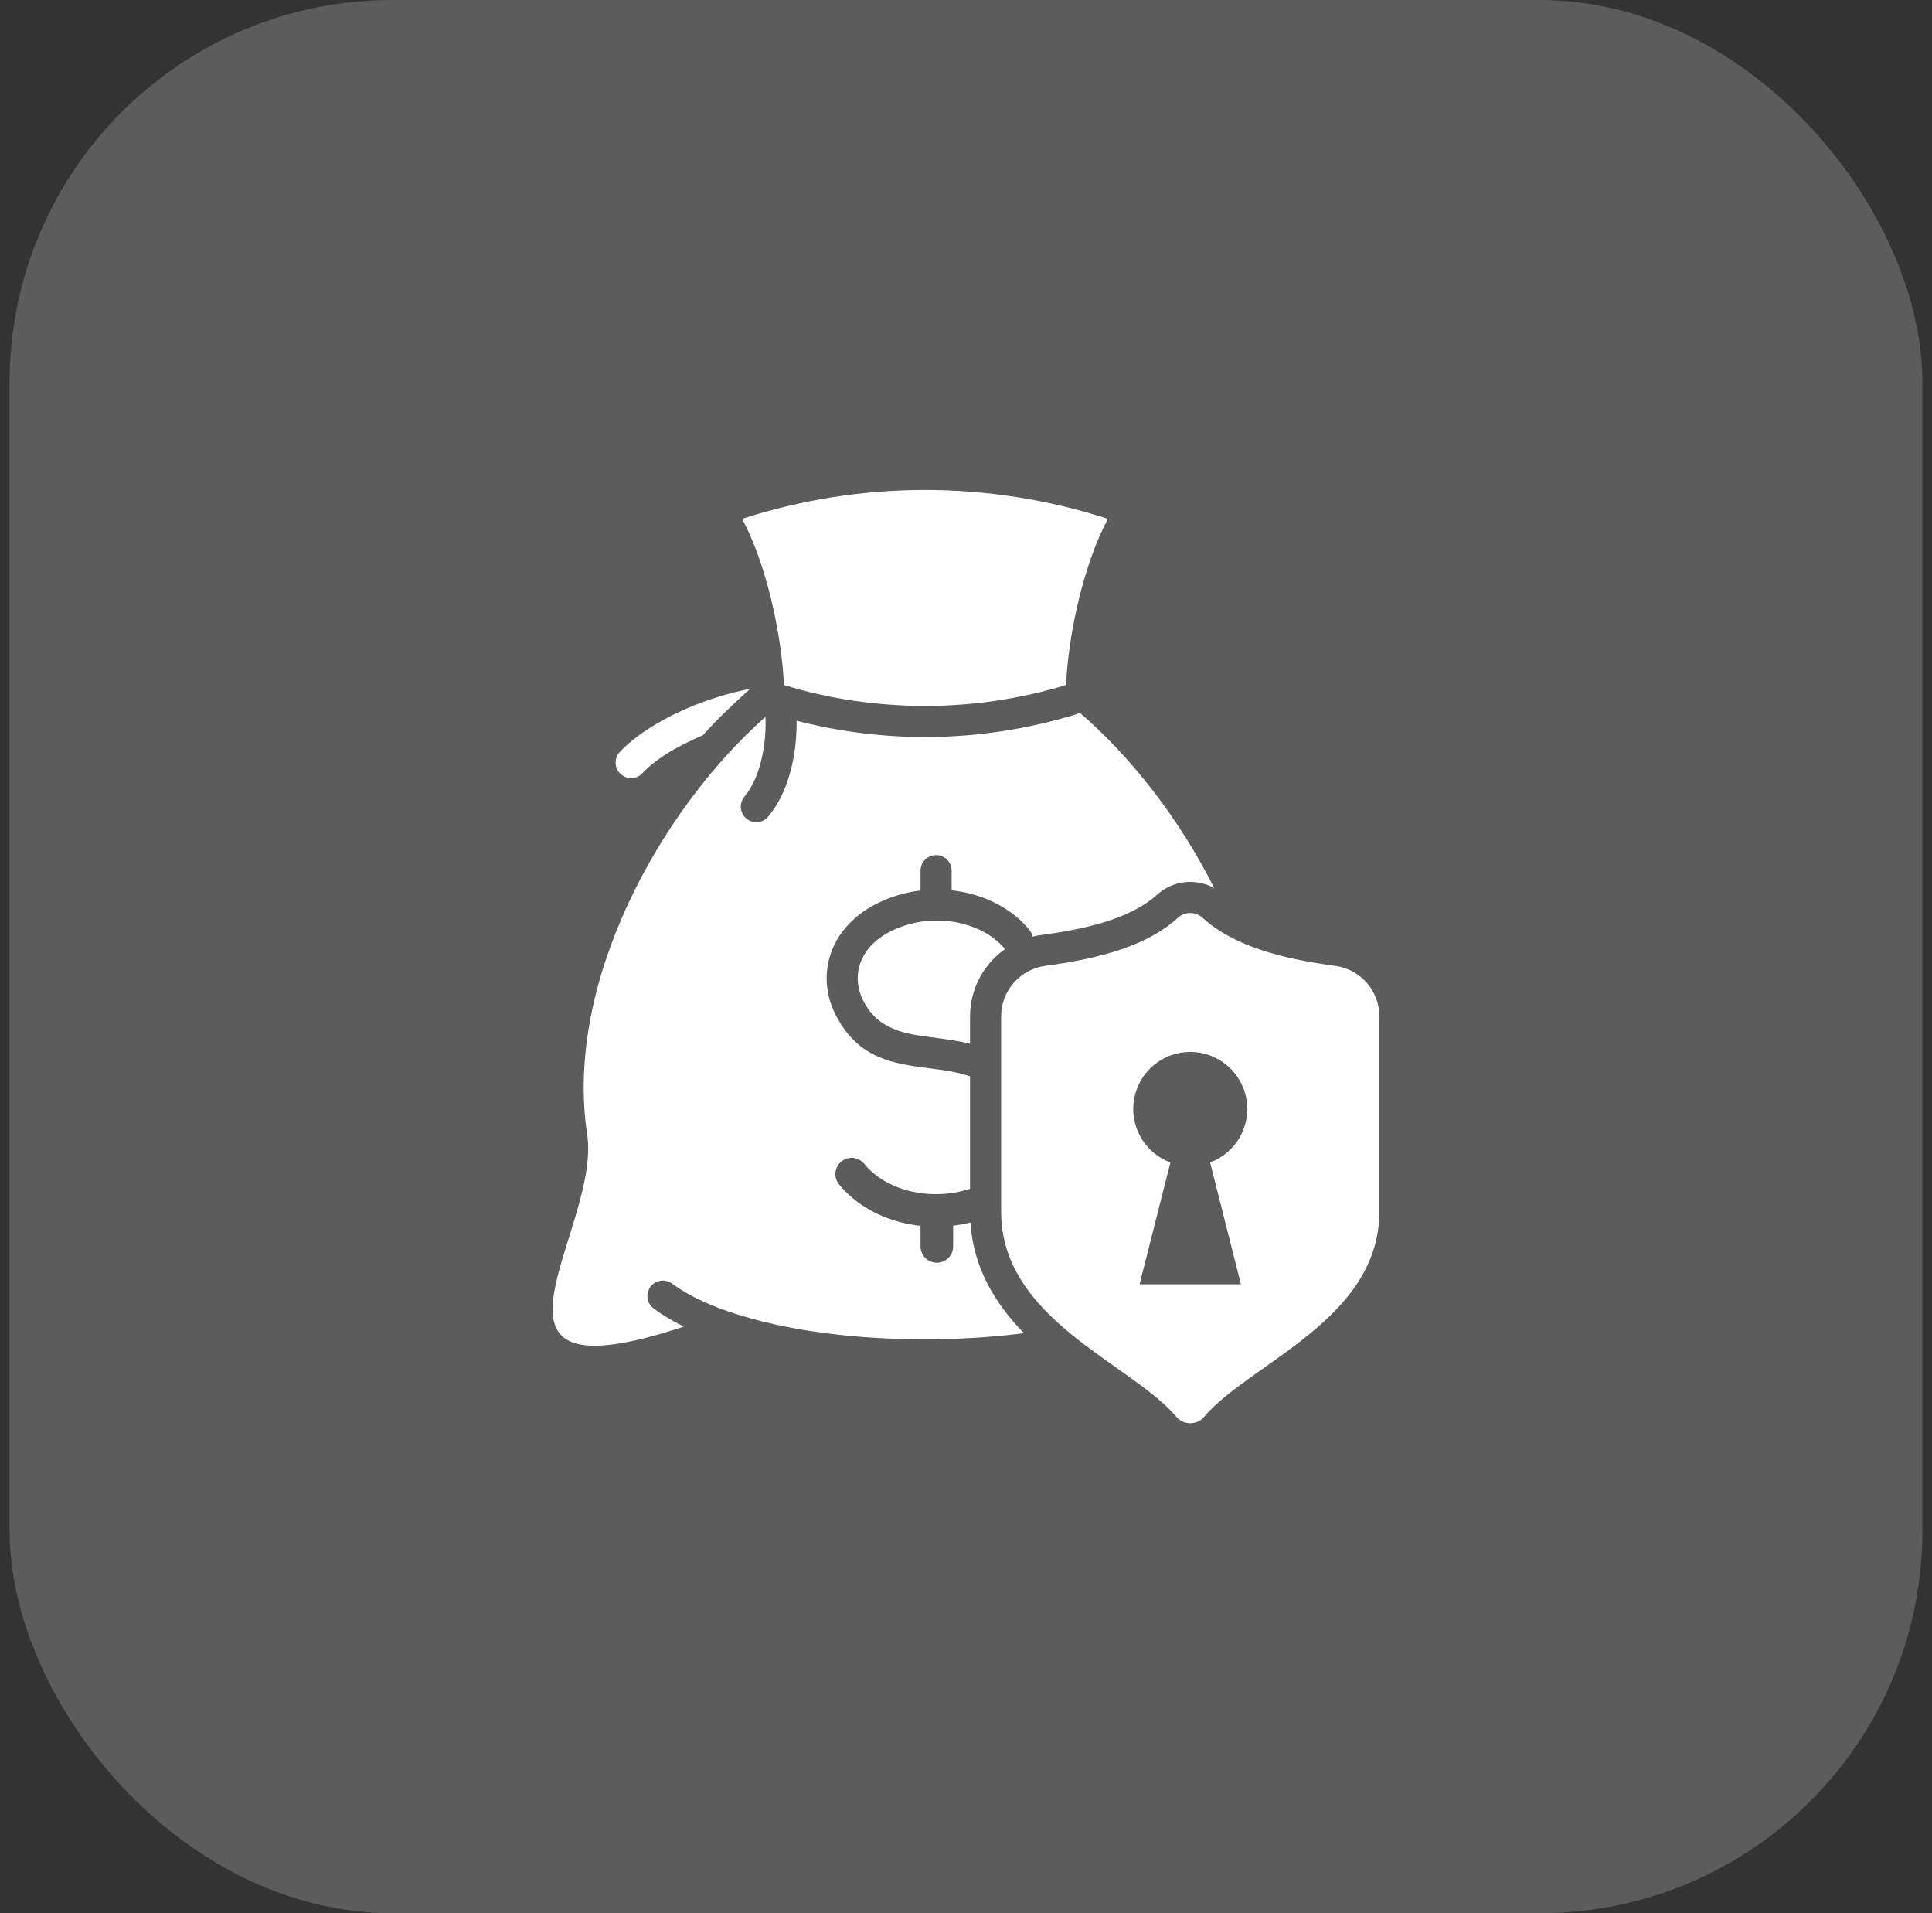
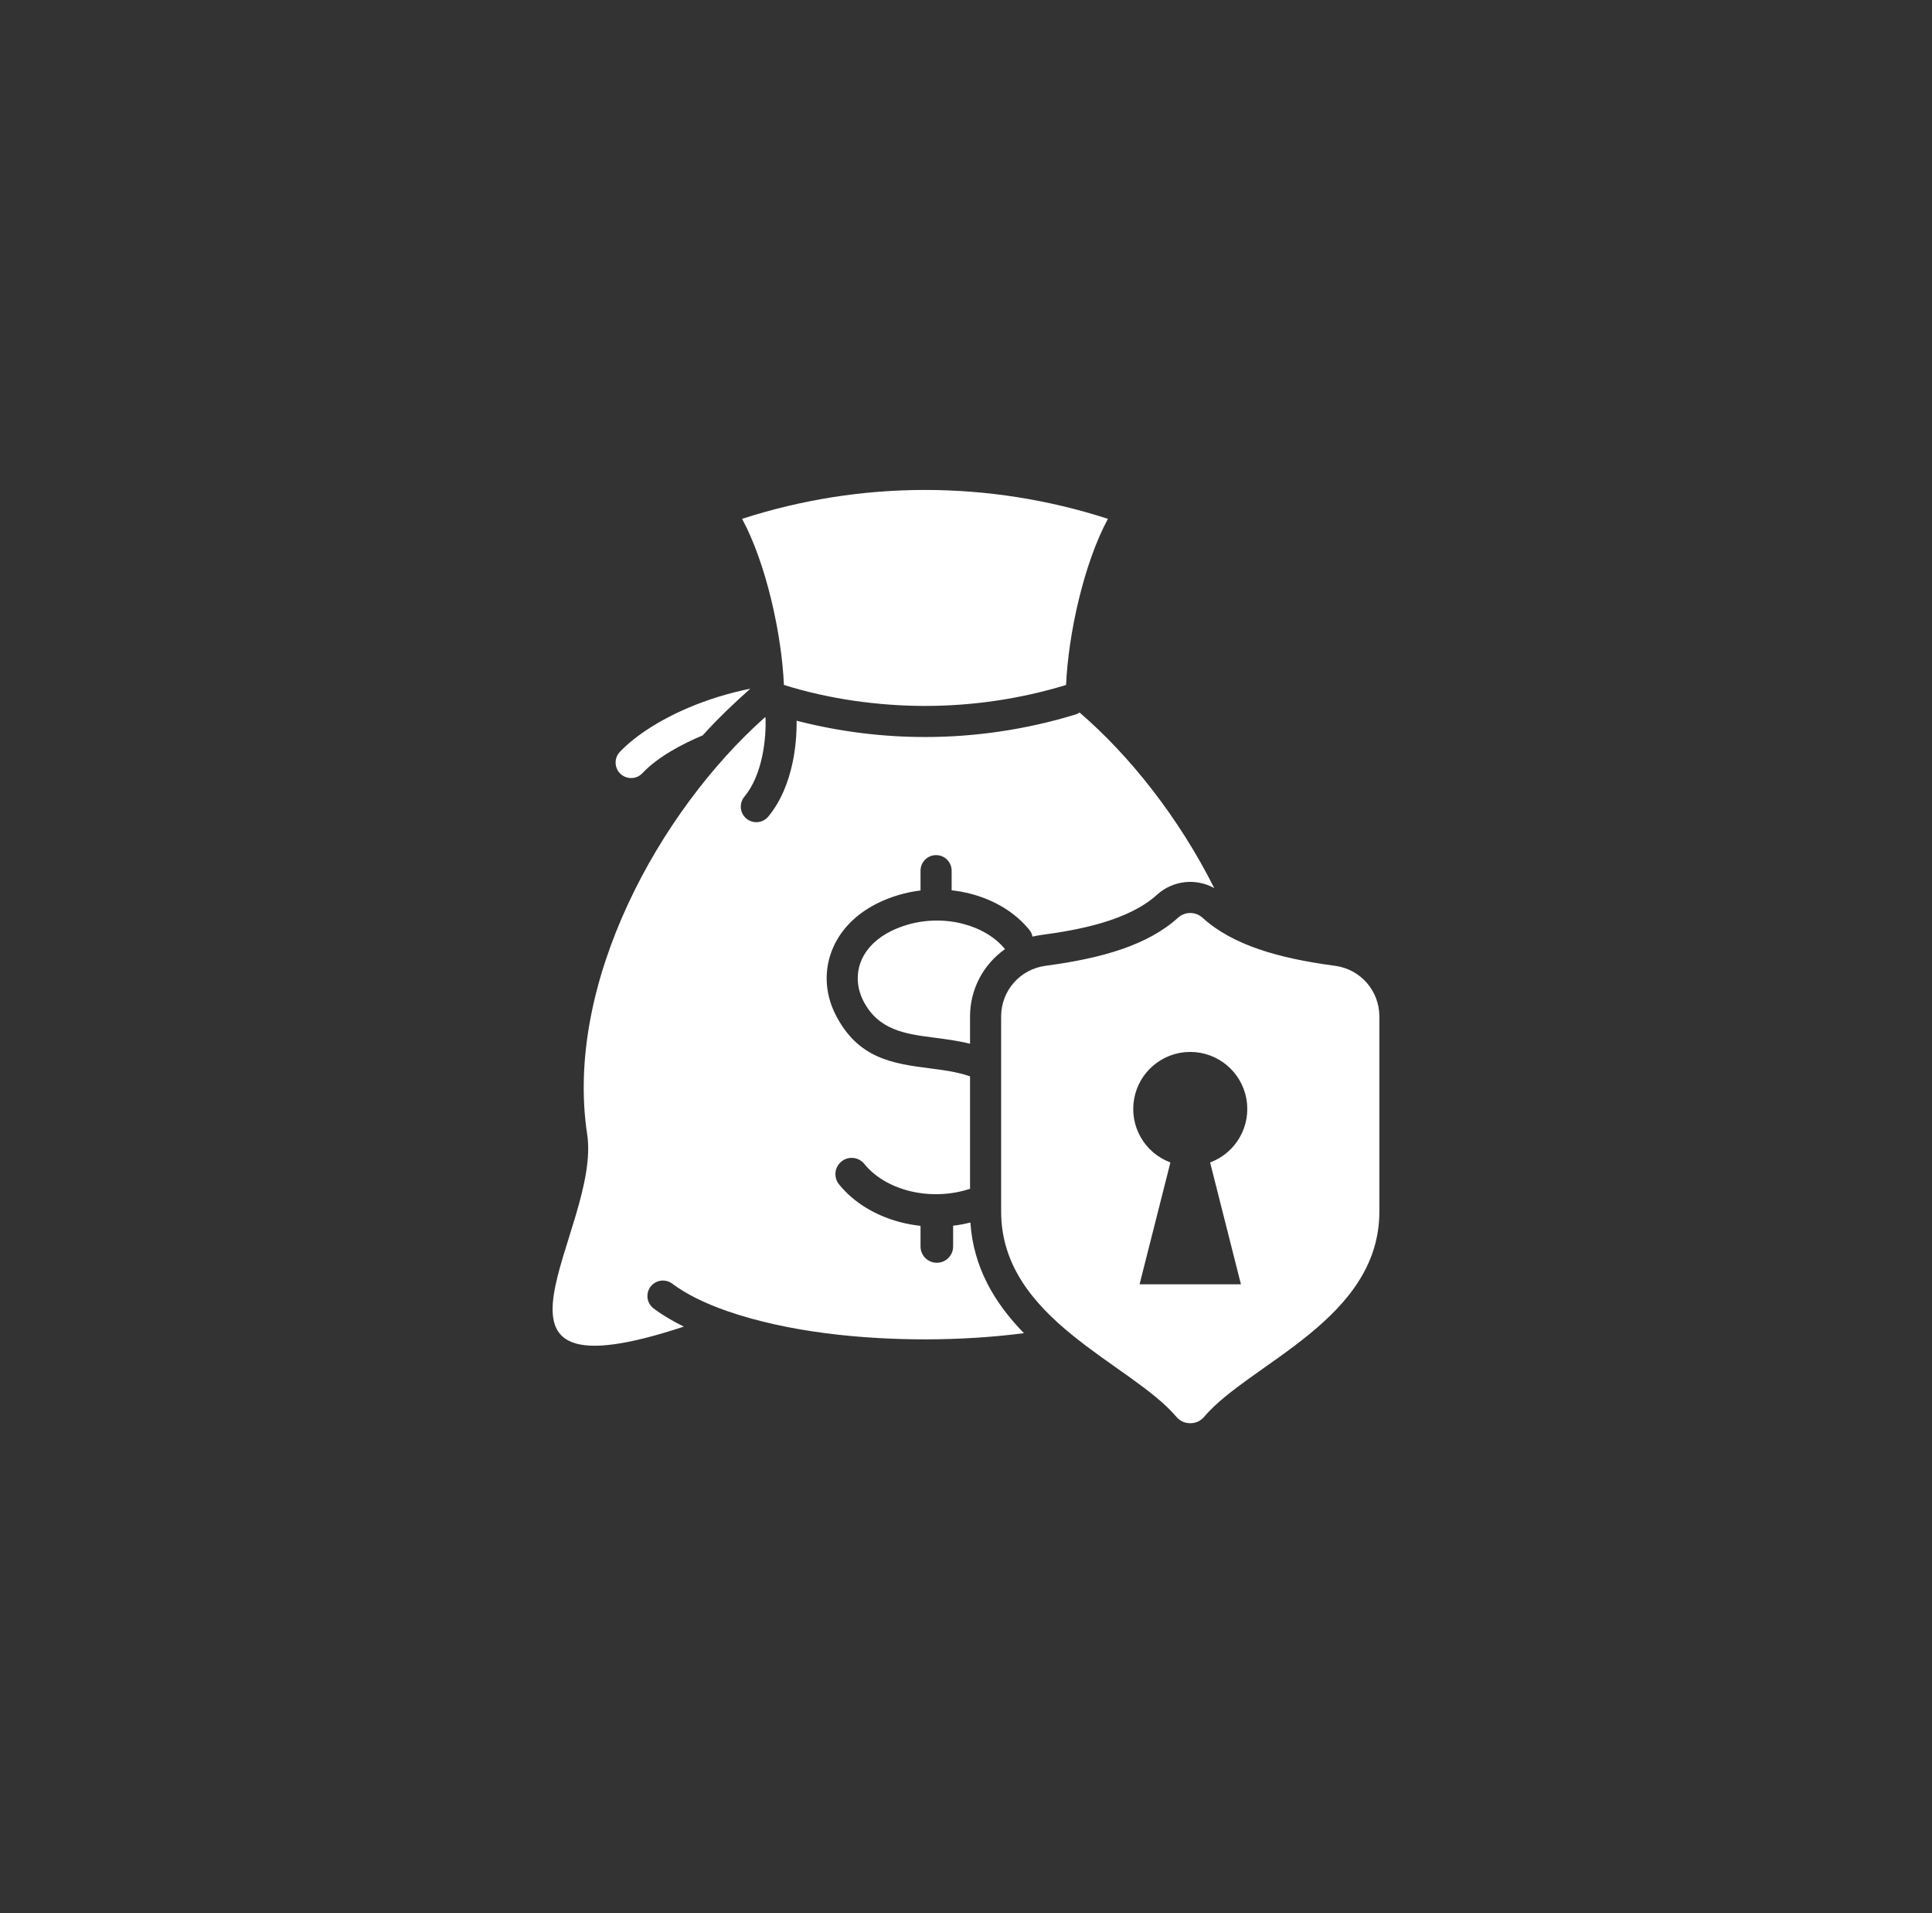
<svg xmlns="http://www.w3.org/2000/svg" width="101" height="100" viewBox="0 0 101 100" fill="none">
  <rect x="0" y="0" width="101" height="100" fill="#333333" stroke="none" />
-   <rect x="0.5" width="100" height="100" rx="20" fill="white" fill-opacity="0.2" />
  <path fill-rule="evenodd" clip-rule="evenodd" d="M40.981 35.8C40.867 33.157 40.055 29.453 38.795 27.119C41.903 26.113 45.13 25.609 48.357 25.609C51.584 25.609 54.811 26.113 57.919 27.119C56.658 29.453 55.845 33.16 55.732 35.803C53.335 36.533 50.849 36.898 48.357 36.898C45.915 36.898 43.311 36.536 40.981 35.8ZM36.735 38.437C35.668 38.884 34.386 39.56 33.585 40.413C33.278 40.739 32.764 40.755 32.438 40.448C32.112 40.141 32.096 39.628 32.403 39.302C33.106 38.554 34.353 37.687 35.998 36.989C36.946 36.587 38.032 36.237 39.226 35.996C38.346 36.779 37.528 37.561 36.735 38.437ZM50.711 54.556C50.096 54.4 49.465 54.318 48.841 54.238C47.352 54.047 45.906 53.86 45.117 52.284C45.046 52.144 44.988 51.996 44.943 51.841C44.776 51.277 44.808 50.679 45.057 50.136C45.316 49.57 45.815 49.051 46.575 48.67C46.83 48.543 47.118 48.43 47.442 48.334C48.373 48.059 49.413 48.044 50.353 48.29C51.24 48.522 52.022 48.975 52.54 49.61C51.424 50.391 50.711 51.684 50.711 53.134V54.556H50.711ZM61.186 60.76C59.833 60.258 59.034 58.858 59.289 57.438C59.544 56.017 60.78 54.983 62.223 54.983C63.667 54.983 64.903 56.017 65.158 57.438C65.413 58.858 64.614 60.258 63.261 60.76L64.873 67.128H62.223H59.574L61.186 60.76ZM61.581 47.97C60.013 49.394 57.626 50.087 54.663 50.48C53.324 50.657 52.337 51.783 52.337 53.134V63.326C52.337 68.977 59.119 71.253 61.495 74.052C61.682 74.274 61.933 74.39 62.223 74.39C62.514 74.39 62.764 74.274 62.952 74.052C65.328 71.253 72.11 68.977 72.11 63.326V53.134C72.11 51.783 71.124 50.657 69.784 50.48C66.821 50.087 64.434 49.394 62.866 47.97C62.5 47.638 61.947 47.638 61.581 47.97ZM38.014 68.529C37.422 68.323 36.876 68.096 36.387 67.851C35.924 67.619 35.505 67.366 35.138 67.092C34.778 66.826 34.271 66.901 34.004 67.261C33.738 67.62 33.813 68.127 34.173 68.394C34.667 68.763 35.196 69.067 35.748 69.34C23.591 73.361 31.456 64.284 30.696 59.289C29.494 51.394 34.479 42.394 39.974 37.506L40.019 37.499C40.041 38.074 40.001 38.804 39.842 39.545C39.679 40.309 39.39 41.07 38.913 41.645C38.627 41.99 38.676 42.502 39.021 42.788C39.367 43.074 39.879 43.025 40.165 42.68C40.827 41.881 41.218 40.874 41.43 39.882C41.596 39.106 41.652 38.329 41.645 37.671C43.851 38.239 46.106 38.523 48.356 38.523C50.998 38.523 53.646 38.132 56.213 37.35C56.295 37.325 56.37 37.288 56.437 37.242C59.09 39.521 61.648 42.775 63.479 46.421C62.531 45.892 61.324 46.007 60.487 46.766C58.992 48.124 56.384 48.611 54.449 48.868C54.289 48.889 54.133 48.919 53.979 48.956C53.954 48.833 53.9 48.714 53.816 48.609C53.074 47.689 51.981 47.041 50.759 46.721C50.431 46.635 50.093 46.573 49.749 46.535V45.509C49.749 45.059 49.385 44.696 48.936 44.696C48.487 44.696 48.123 45.06 48.123 45.509V46.544C47.74 46.59 47.359 46.668 46.985 46.778C46.576 46.899 46.198 47.049 45.851 47.223C44.737 47.781 43.99 48.576 43.583 49.463C43.166 50.372 43.111 51.366 43.386 52.298C43.456 52.536 43.551 52.773 43.668 53.008C44.845 55.357 46.713 55.597 48.637 55.845C49.34 55.935 50.053 56.027 50.711 56.261V62.138C50.655 62.155 50.598 62.173 50.54 62.19C49.564 62.478 48.475 62.494 47.49 62.237C46.553 61.992 45.728 61.51 45.185 60.837C44.891 60.472 44.356 60.414 43.991 60.708C43.625 61.001 43.567 61.536 43.861 61.903C44.639 62.866 45.783 63.546 47.065 63.881C47.408 63.97 47.762 64.035 48.123 64.075V65.151C48.123 65.622 48.505 66.003 48.975 66.003C49.445 66.003 49.827 65.622 49.827 65.151V64.066C50.13 64.03 50.432 63.974 50.73 63.9C50.885 66.23 51.976 68.09 53.528 69.683C51.825 69.904 50.115 70.002 48.4 70.007C45.028 70.007 41.214 69.636 38.014 68.529Z" fill="white" />
</svg>